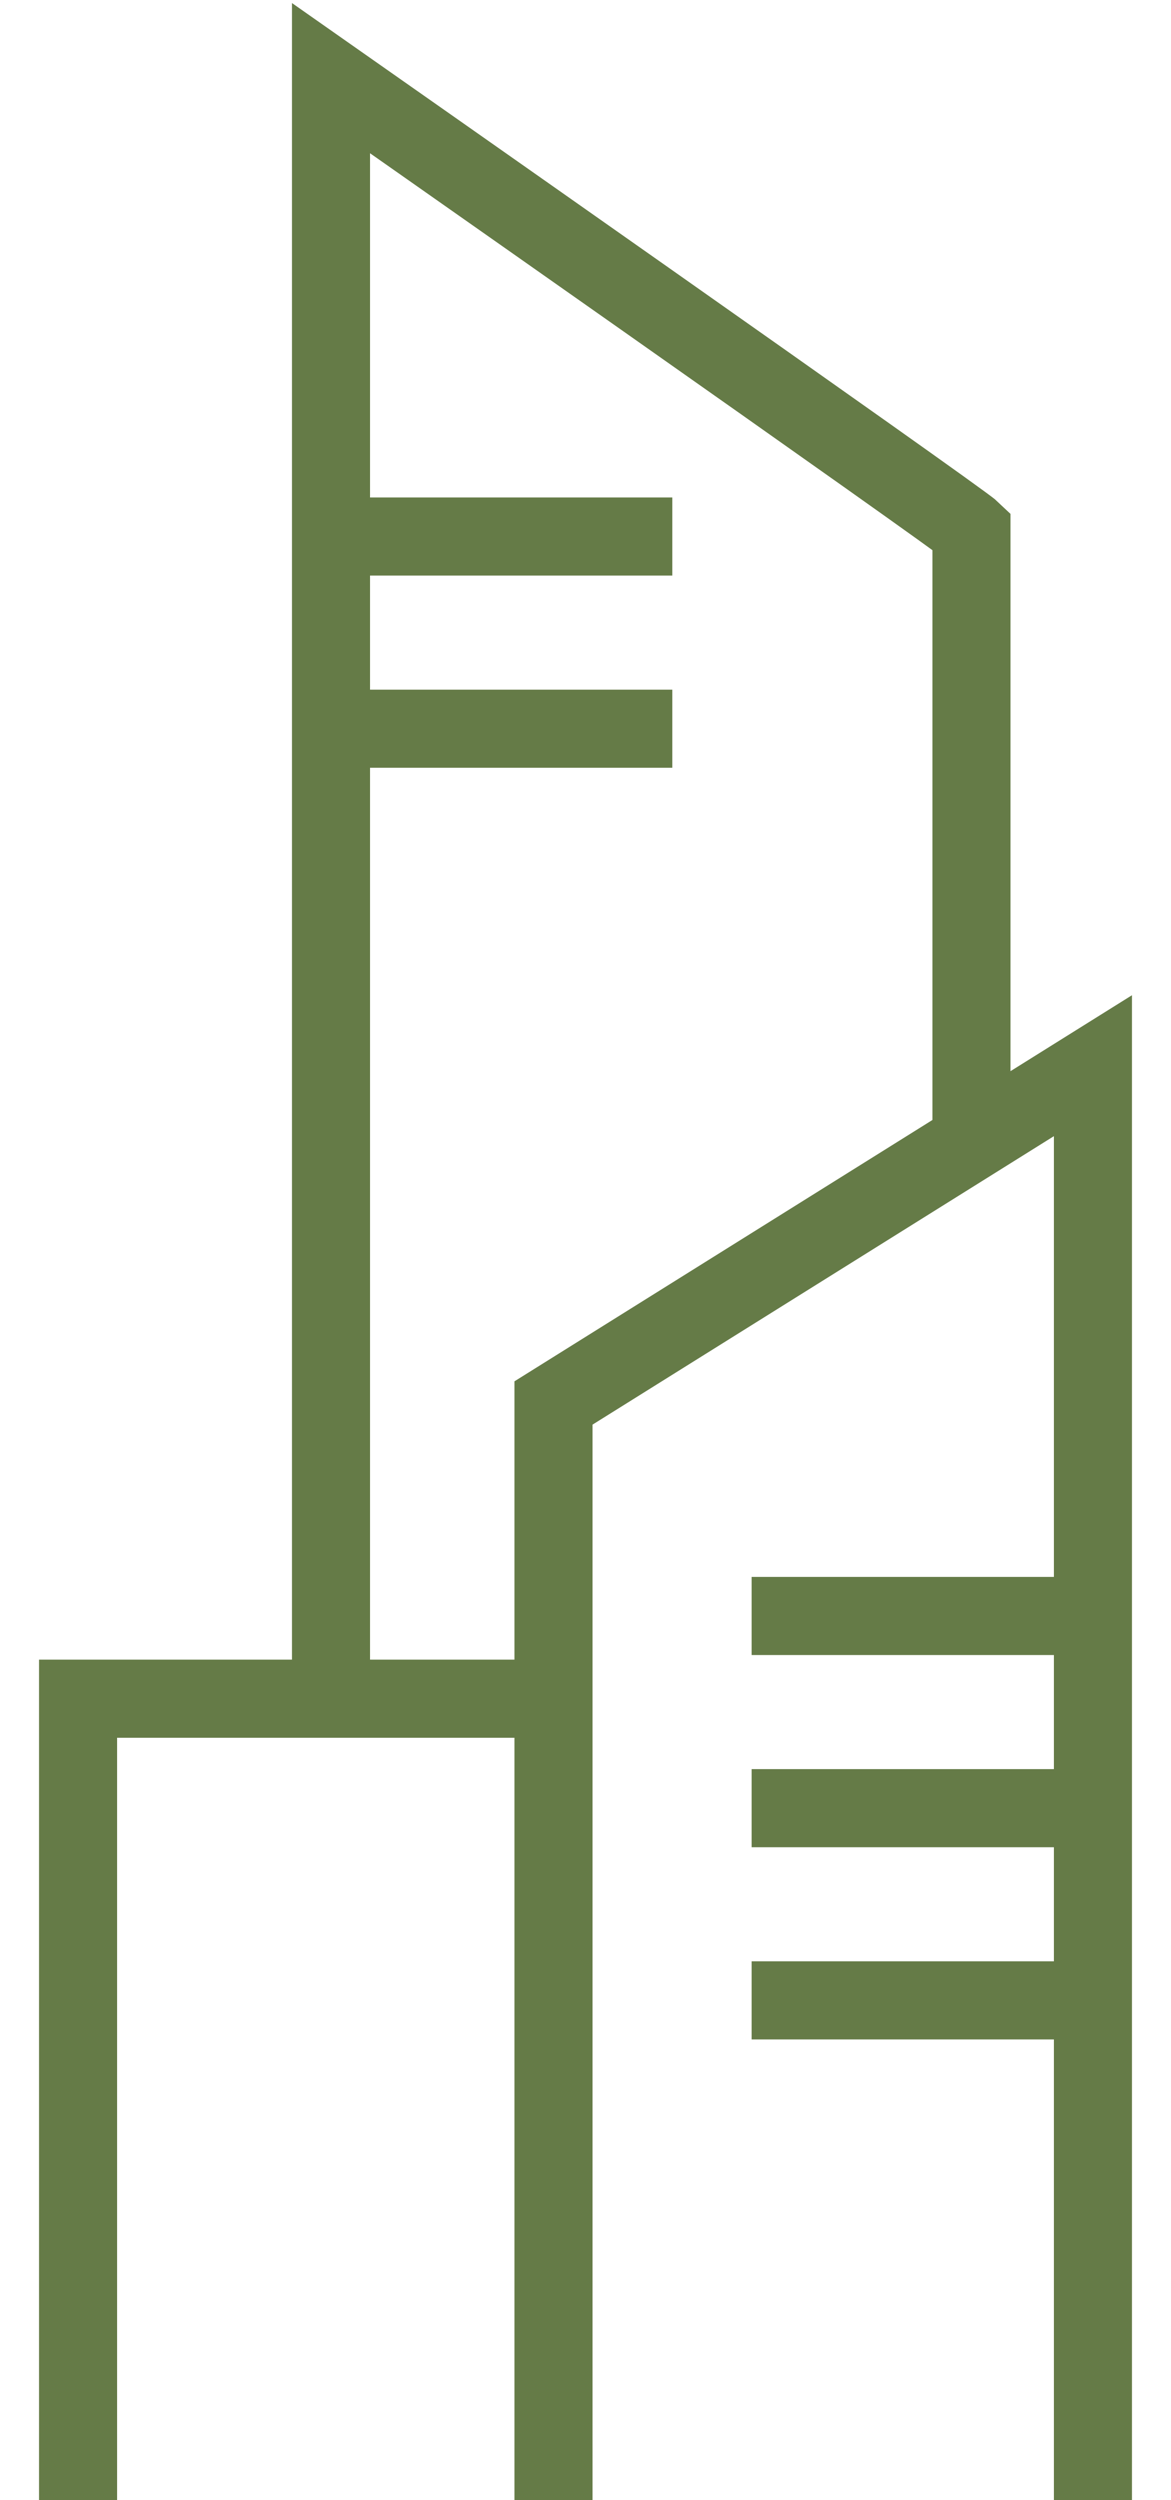
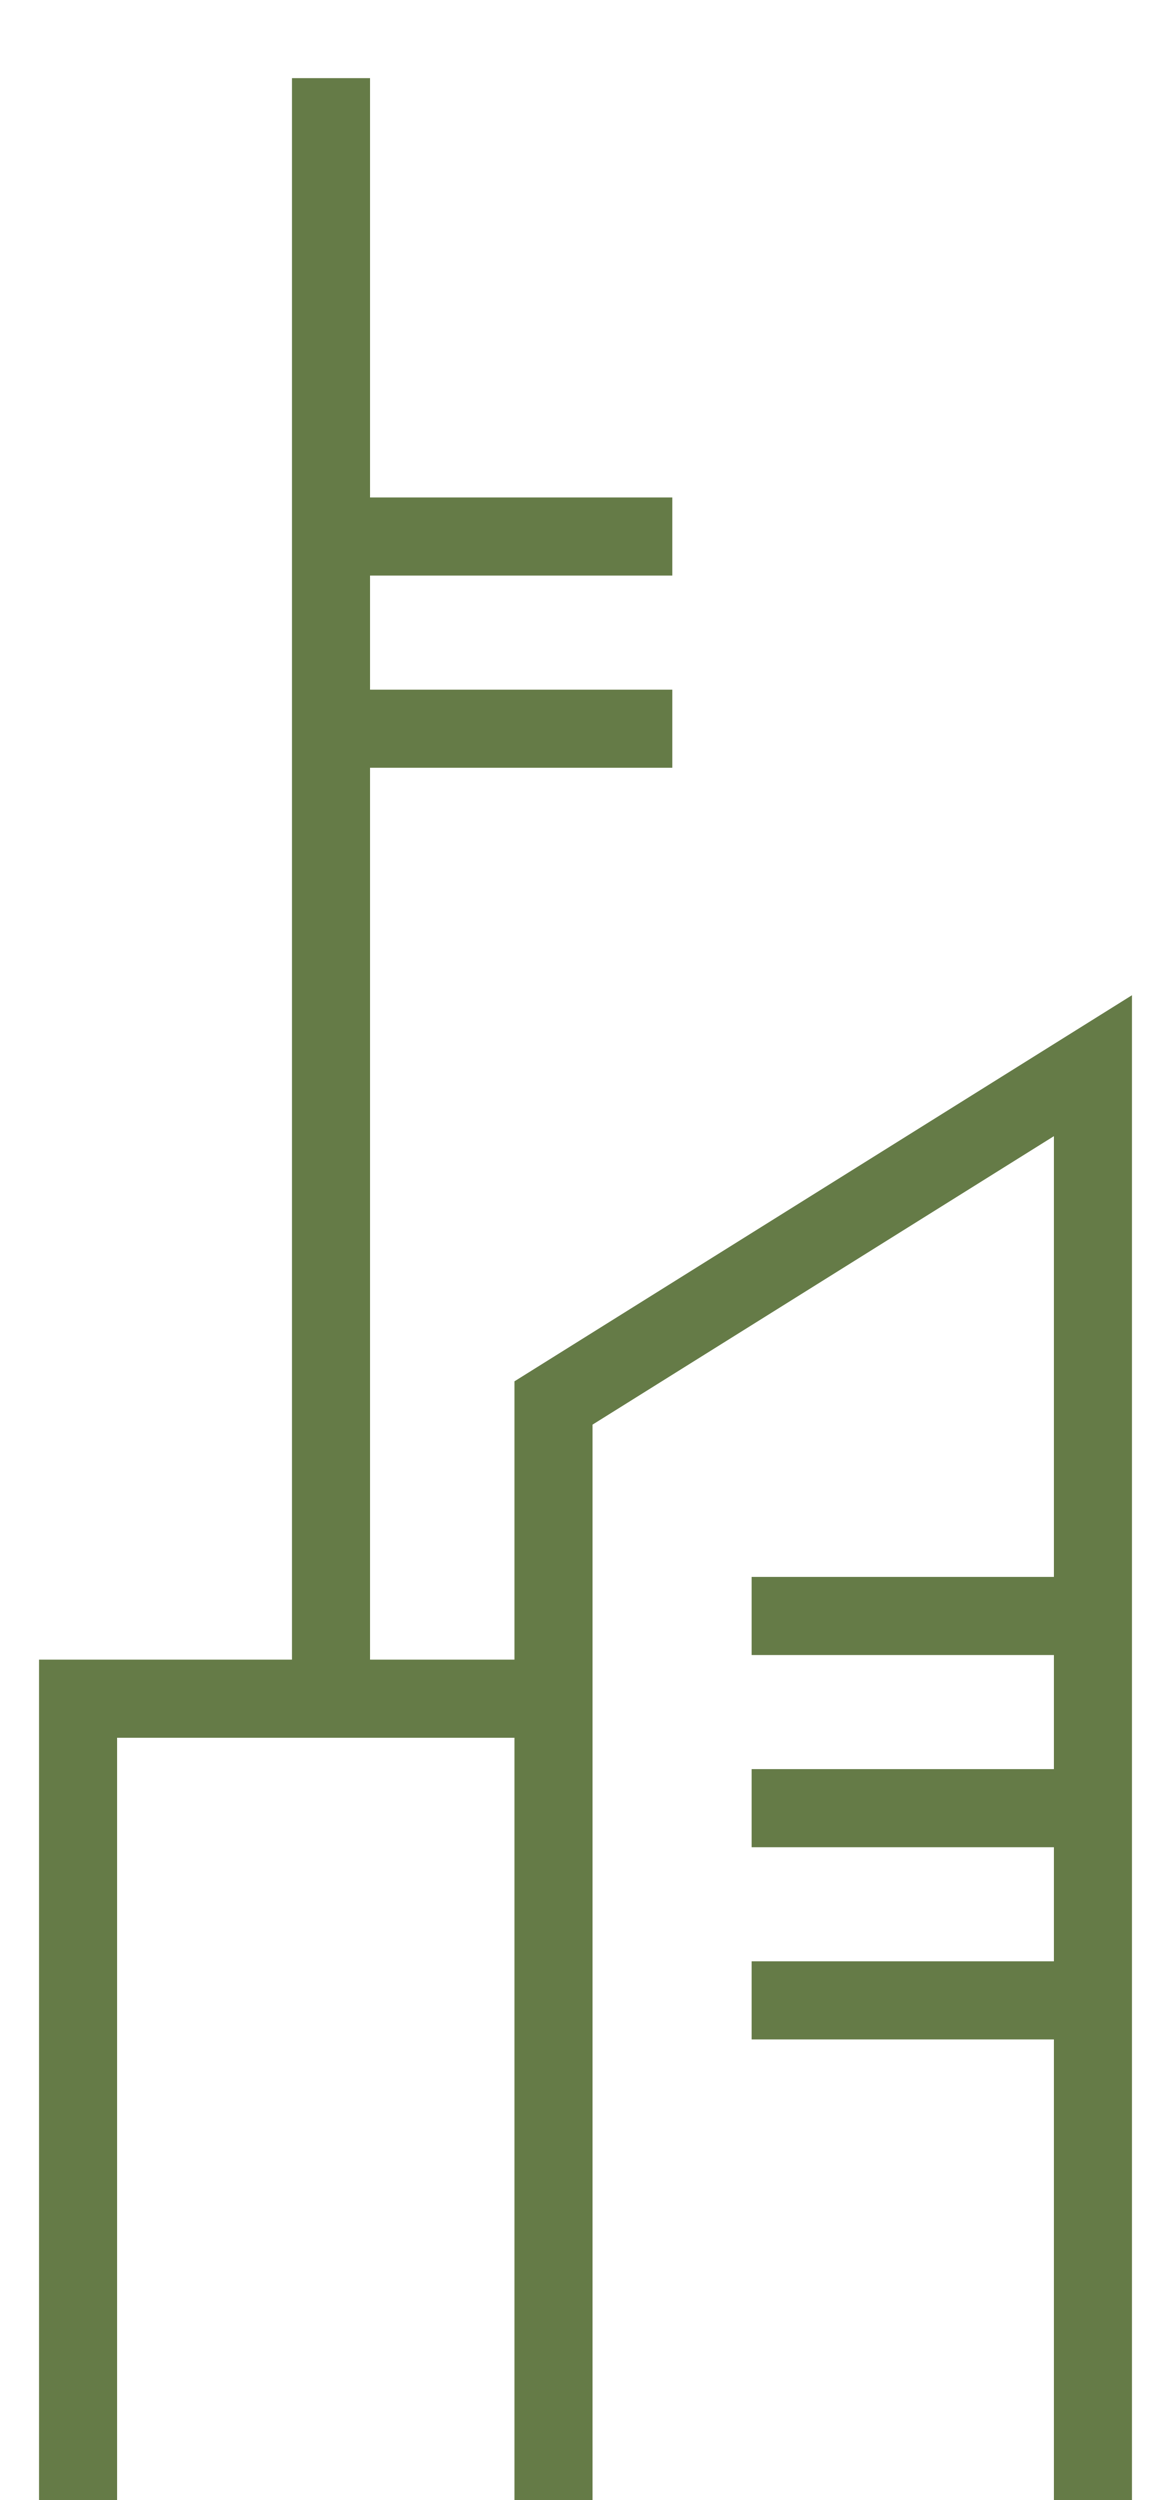
<svg xmlns="http://www.w3.org/2000/svg" width="15" height="32" fill="none">
-   <path stroke="#657B47" d="M7.09 31.999V17.957L14 13.64V32M1 32V21.742h6.09m-2.85 0V1s8.044 5.638 8.204 5.791v7.823M14 20.683H9.628M14 23.143H9.628M8.612 6.867H4.24m4.372 2.46H4.24M14 25.603H9.628" />
+   <path stroke="#657B47" d="M7.09 31.999V17.957L14 13.64V32M1 32V21.742h6.09m-2.85 0V1v7.823M14 20.683H9.628M14 23.143H9.628M8.612 6.867H4.24m4.372 2.46H4.24M14 25.603H9.628" />
</svg>